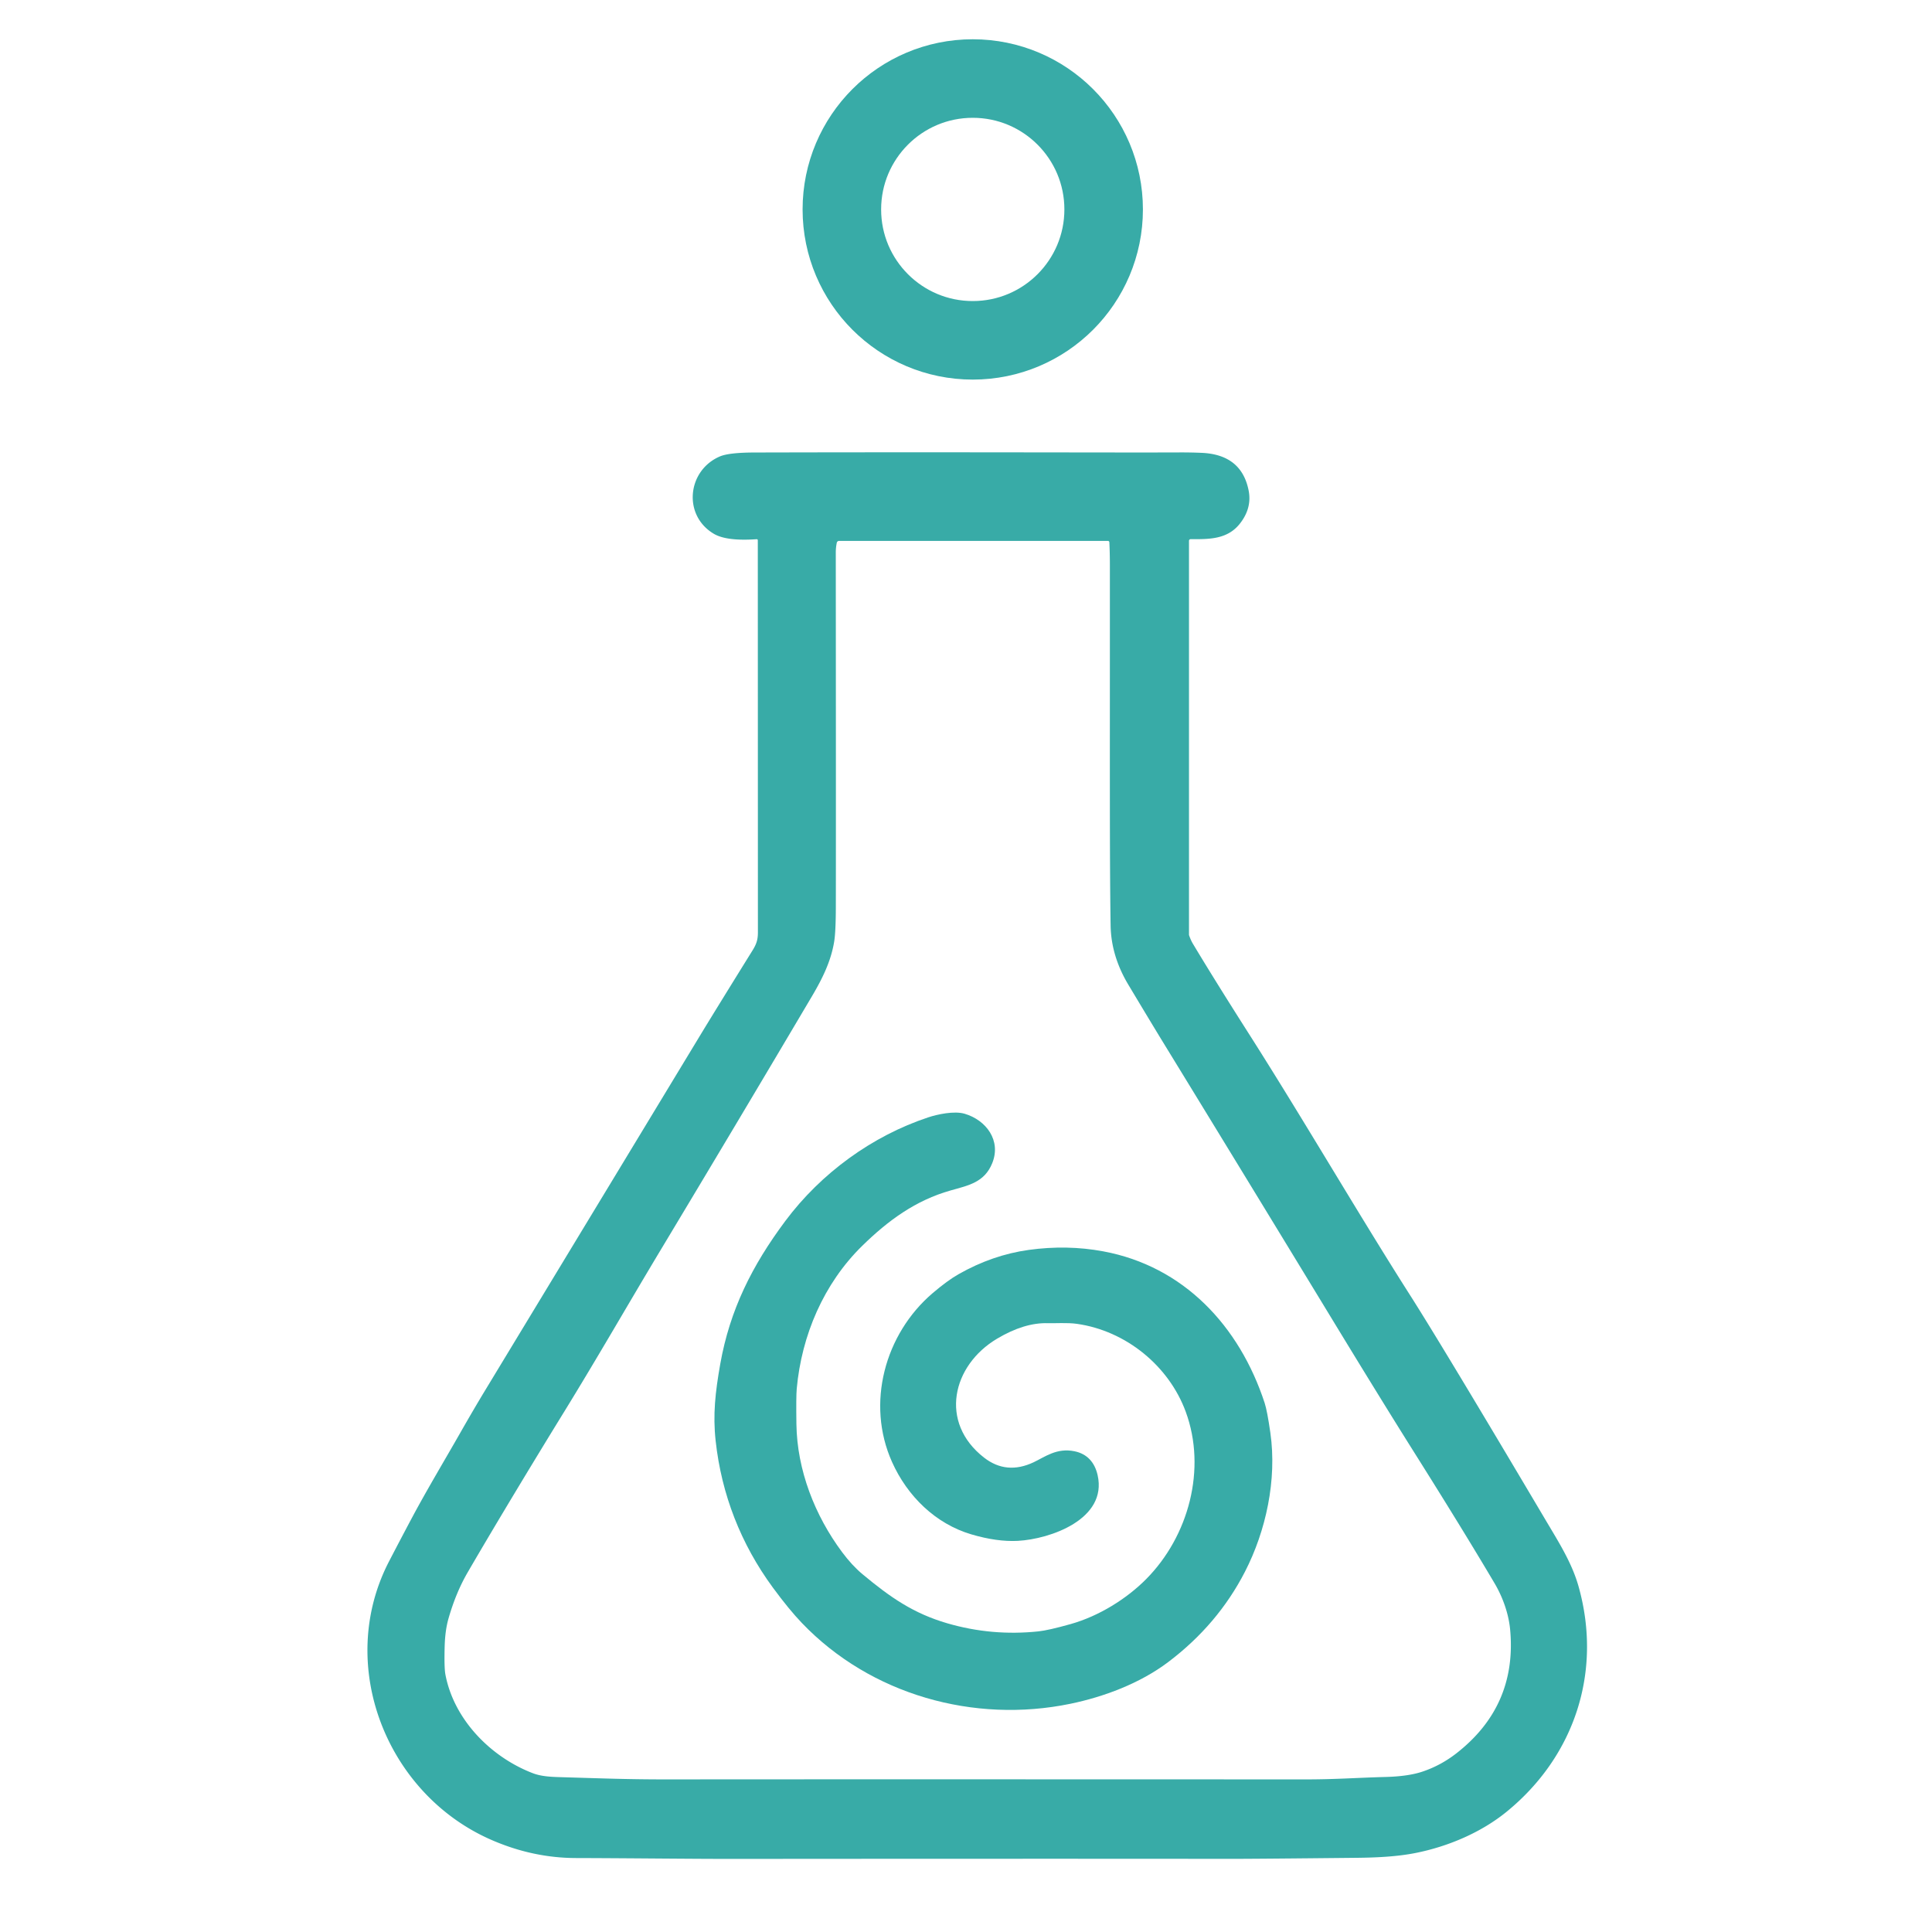
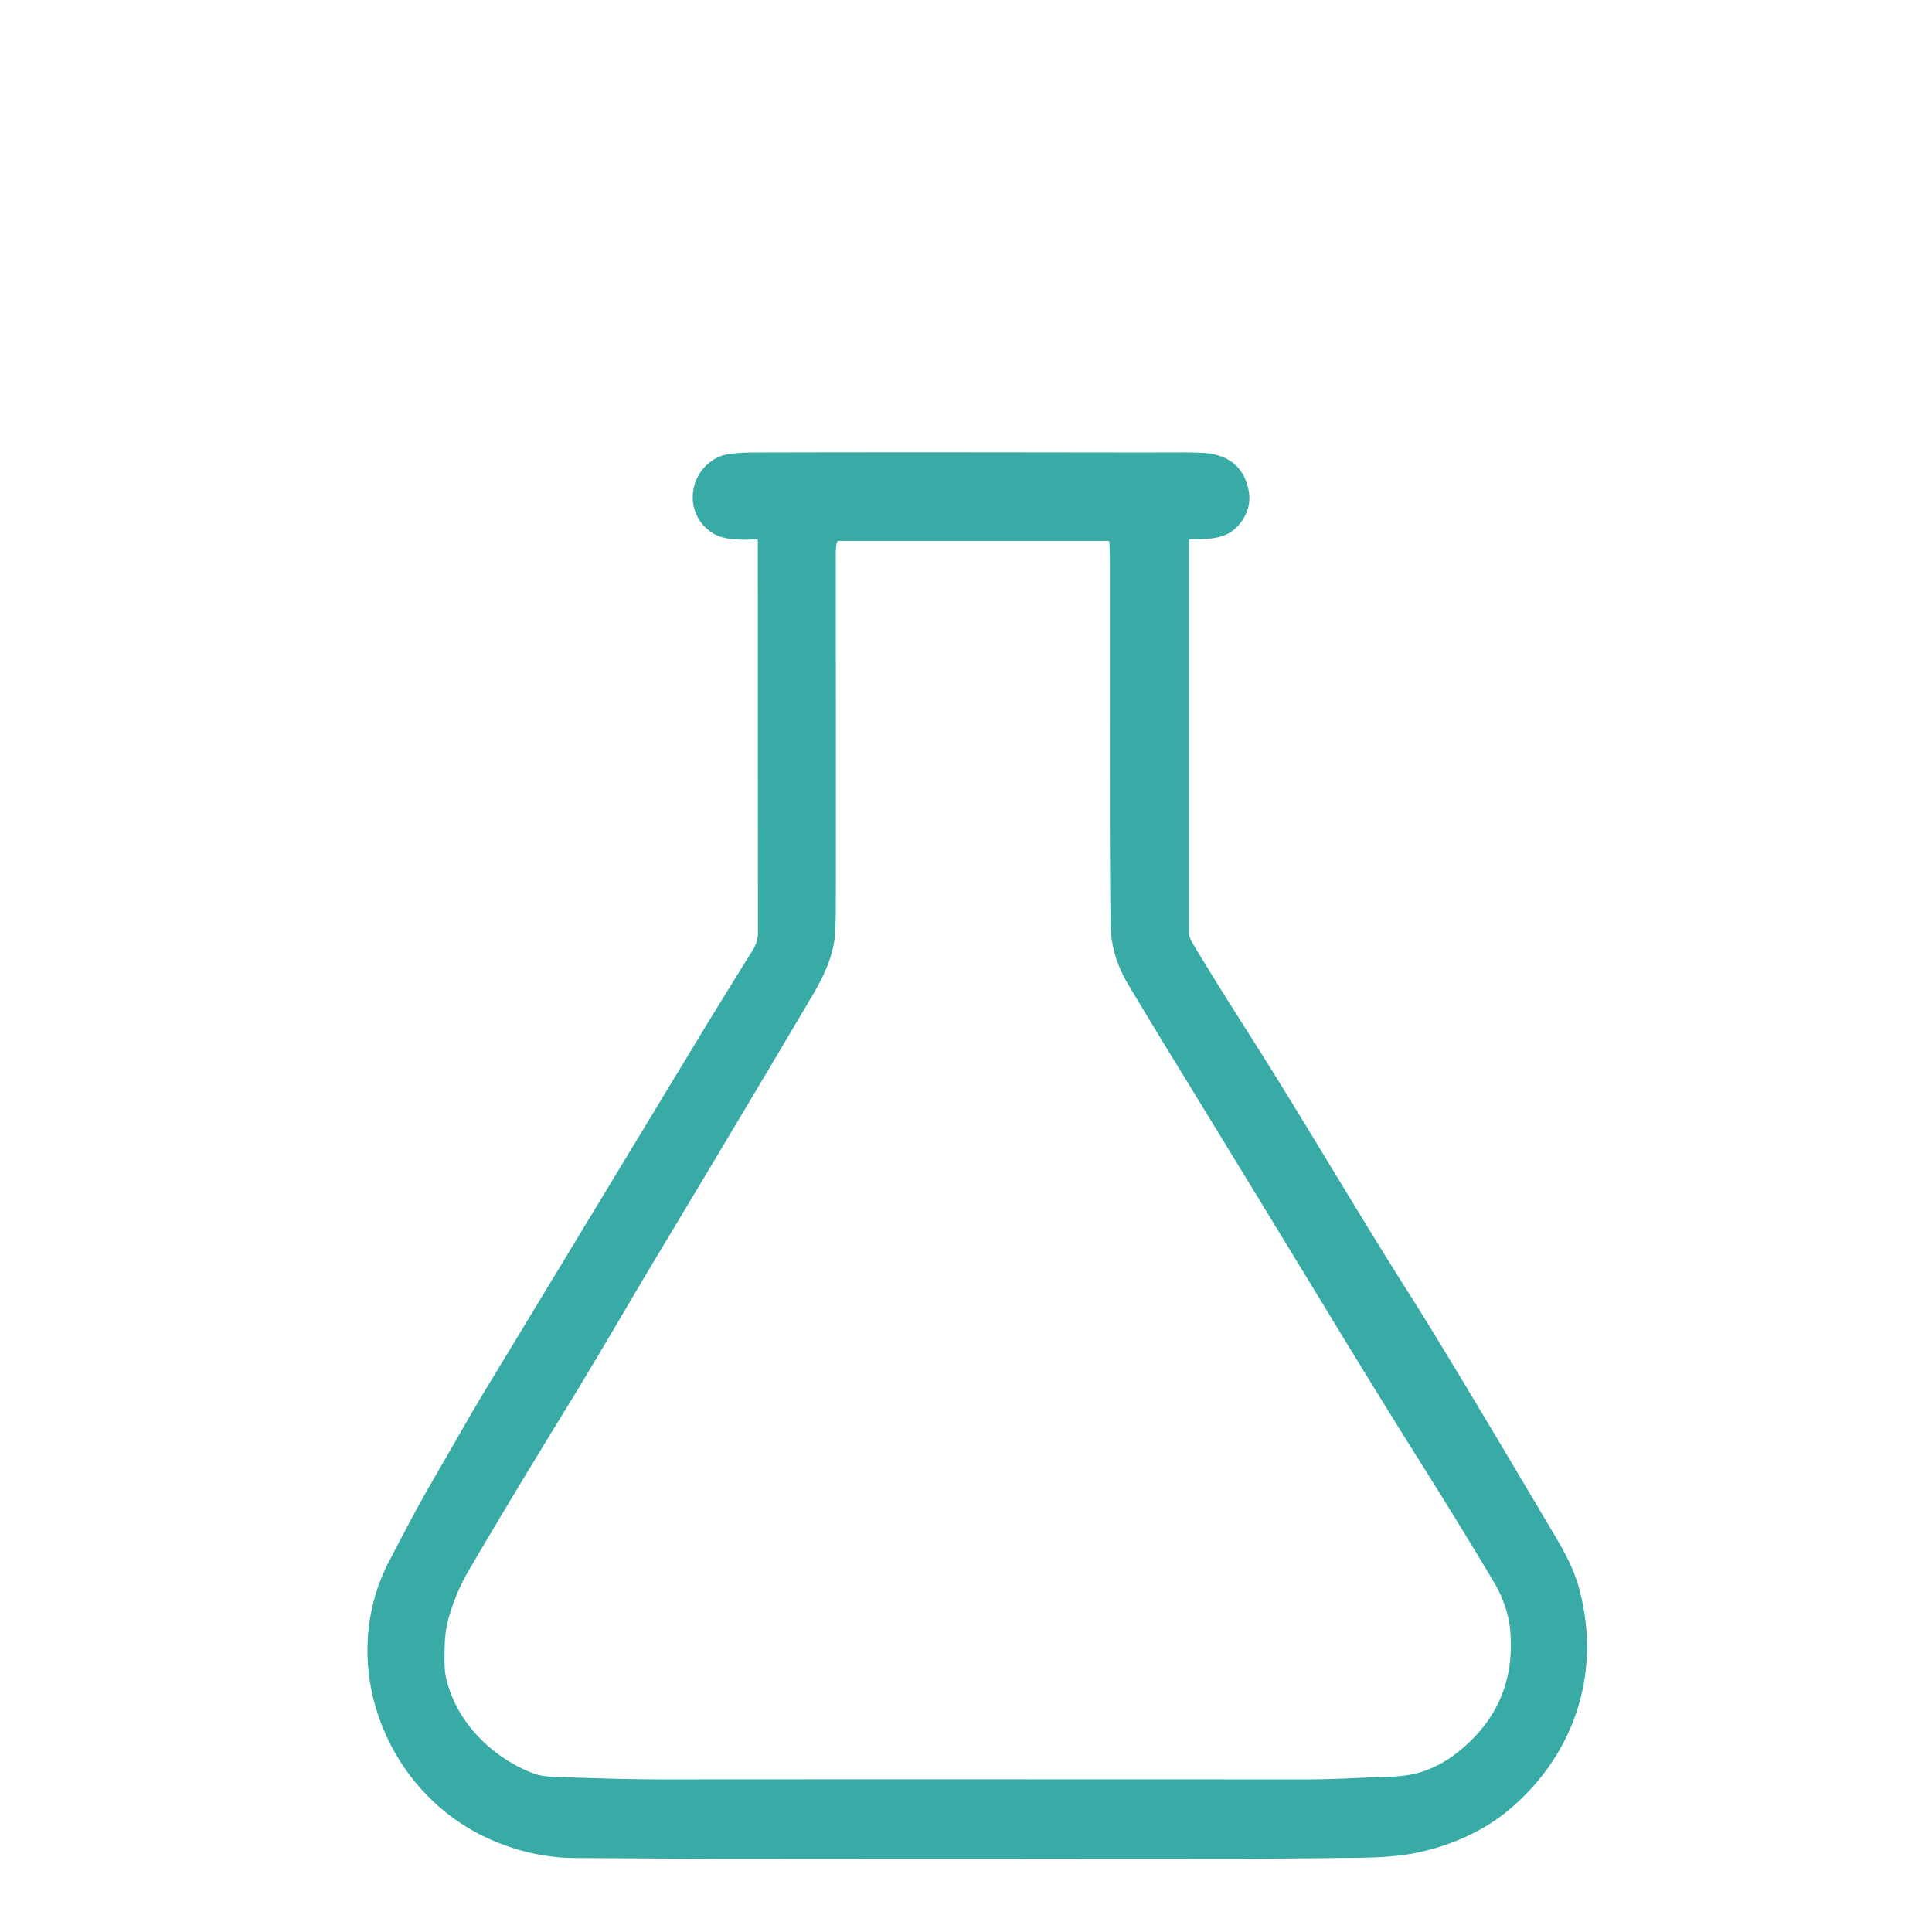
<svg xmlns="http://www.w3.org/2000/svg" version="1.1" width="738" height="738">
  <svg version="1.1" viewBox="0.00 150.00 738.00 738.00">
-     <ellipse fill="none" stroke="#38aba7" stroke-width="30" cx="0.00" cy="0.00" transform="translate(371.58,230)" rx="50" ry="50" />
    <path fill="#38aba7" d="   M 454.18 356.58   L 454.18 507.06   A 0.56 0.36 -66.6 0 0 454.21 507.24   Q 454.83 509.09 455.71 510.56   Q 463.97 524.34 477.04 544.86   C 497.82 577.47 518.95 613.86 538.67 644.80   Q 551.24 664.54 590.38 730.60   C 595.48 739.21 600.50 747.05 603.04 756.18   C 612.13 788.75 601.39 820.97 575.50 842.07   C 565.81 849.96 553.21 855.35 540.62 857.84   C 533.84 859.18 526.06 859.58 518.44 859.66   Q 479.11 860.07 470.00 860.06   Q 393.97 859.98 280.34 860.08   C 263.49 860.09 241.70 859.81 220.01 859.75   Q 203.31 859.71 187.33 852.65   C 147.50 835.04 128.12 785.86 148.64 746.37   Q 153.15 737.69 157.24 730.01   C 162.86 719.44 170.26 707.08 175.81 697.33   Q 181.01 688.20 185.46 680.86   Q 242.54 586.65 267.28 545.78   Q 272.97 536.38 287.49 512.99   C 288.89 510.72 289.51 509.04 289.51 506.21   Q 289.48 364.85 289.47 356.37   A 0.40 0.40 0.0 0 0 289.04 355.97   C 284.24 356.30 276.96 356.44 272.67 353.90   C 260.73 346.82 262.54 329.70 274.95 324.37   Q 278.42 322.87 288.24 322.85   C 369.21 322.65 427.78 322.93 450.50 322.82   Q 454.78 322.80 458.98 322.98   Q 474.27 323.63 476.97 337.41   Q 478.27 344.06 473.68 349.95   C 468.93 356.04 461.99 356.00 454.81 355.95   A 0.63 0.63 0.0 0 0 454.18 356.58   Z   M 423.22 356.62   L 320.50 356.62   A 0.89 0.88 -83.9 0 0 319.64 357.32   Q 319.26 359.21 319.26 361.00   Q 319.34 474.08 319.28 496.50   Q 319.26 506.07 318.62 509.84   C 317.37 517.30 314.13 523.84 310.12 530.62   Q 282.00 578.17 252.54 627.18   C 239.48 648.92 228.57 668.07 215.05 690.02   C 206.25 704.30 190.58 730.09 178.63 750.65   Q 174.16 758.35 171.33 768.22   Q 170.03 772.74 169.86 778.86   Q 169.64 786.97 170.14 789.64   C 173.42 806.95 187.56 821.24 203.58 827.36   C 206.79 828.59 210.56 828.75 214.06 828.85   C 230.67 829.34 240.07 829.73 255.98 829.71   Q 319.05 829.64 498.25 829.71   C 510.53 829.72 517.88 829.08 529.28 828.78   Q 537.94 828.55 543.32 826.75   Q 550.35 824.40 556.28 819.78   Q 579.53 801.70 576.86 772.56   C 576.30 766.36 573.97 759.98 570.92 754.82   Q 559.05 734.73 540.13 704.67   Q 527.90 685.24 509.24 654.57   Q 476.93 601.44 444.12 547.88   Q 440.17 541.43 431.02 526.16   Q 424.43 515.16 424.24 503.51   C 423.83 478.25 423.99 439.39 423.96 365.50   Q 423.95 361.13 423.76 357.13   A 0.54 0.54 0.0 0 0 423.22 356.62   Z" />
-     <path fill="#38aba7" d="   M 411.37 655.69   C 407.71 655.17 402.86 655.53 400.24 655.44   Q 391.28 655.17 380.87 661.36   C 363.68 671.58 358.63 693.38 375.91 706.80   Q 384.48 713.46 394.85 708.56   C 399.19 706.50 403.66 702.98 410.43 704.36   C 415.25 705.34 418.17 708.58 419.28 713.50   C 423.08 730.33 401.12 737.94 388.77 738.59   Q 380.81 739.00 371.01 736.10   C 357.41 732.07 346.61 721.58 340.73 708.43   C 330.77 686.17 337.93 659.62 356.24 643.98   Q 361.90 639.14 366.19 636.71   Q 379.12 629.37 392.97 627.45   Q 407.60 625.43 421.38 627.99   C 452.13 633.68 473.45 656.46 483.09 685.95   Q 484.06 688.92 485.26 697.30   C 487.84 715.32 483.55 734.83 475.57 750.36   Q 465.20 770.55 446.29 784.85   C 435.41 793.08 421.56 798.20 408.87 800.82   C 372.04 808.44 332.54 797.37 306.33 769.98   Q 301.40 764.84 295.25 756.47   C 282.99 739.79 275.61 720.83 273.37 700.40   C 272.27 690.38 273.23 681.79 275.12 671.08   C 278.79 650.37 287.26 633.47 299.96 616.43   C 313.62 598.12 333.15 583.93 354.53 576.83   C 358.05 575.66 364.50 574.26 368.49 575.44   C 376.73 577.88 382.55 585.68 379.00 594.37   C 376.02 601.68 369.91 602.82 363.15 604.73   C 349.68 608.53 339.16 616.29 329.34 625.91   C 314.64 640.31 306.20 660.07 304.34 680.50   Q 304.07 683.55 304.22 694.00   C 304.47 711.57 311.26 728.90 321.66 742.88   Q 325.49 748.02 329.46 751.32   C 340.14 760.22 348.94 766.31 361.82 770.07   Q 378.88 775.05 396.71 773.16   Q 400.49 772.76 408.96 770.38   C 419.84 767.32 430.38 760.69 437.78 753.24   C 454.11 736.80 460.96 711.09 452.94 689.28   C 446.50 671.77 430.15 658.36 411.37 655.69   Z" />
  </svg>
  <style>@media (prefers-color-scheme: light) { :root { filter: none; } }
@media (prefers-color-scheme: dark) { :root { filter: none; } }
</style>
</svg>